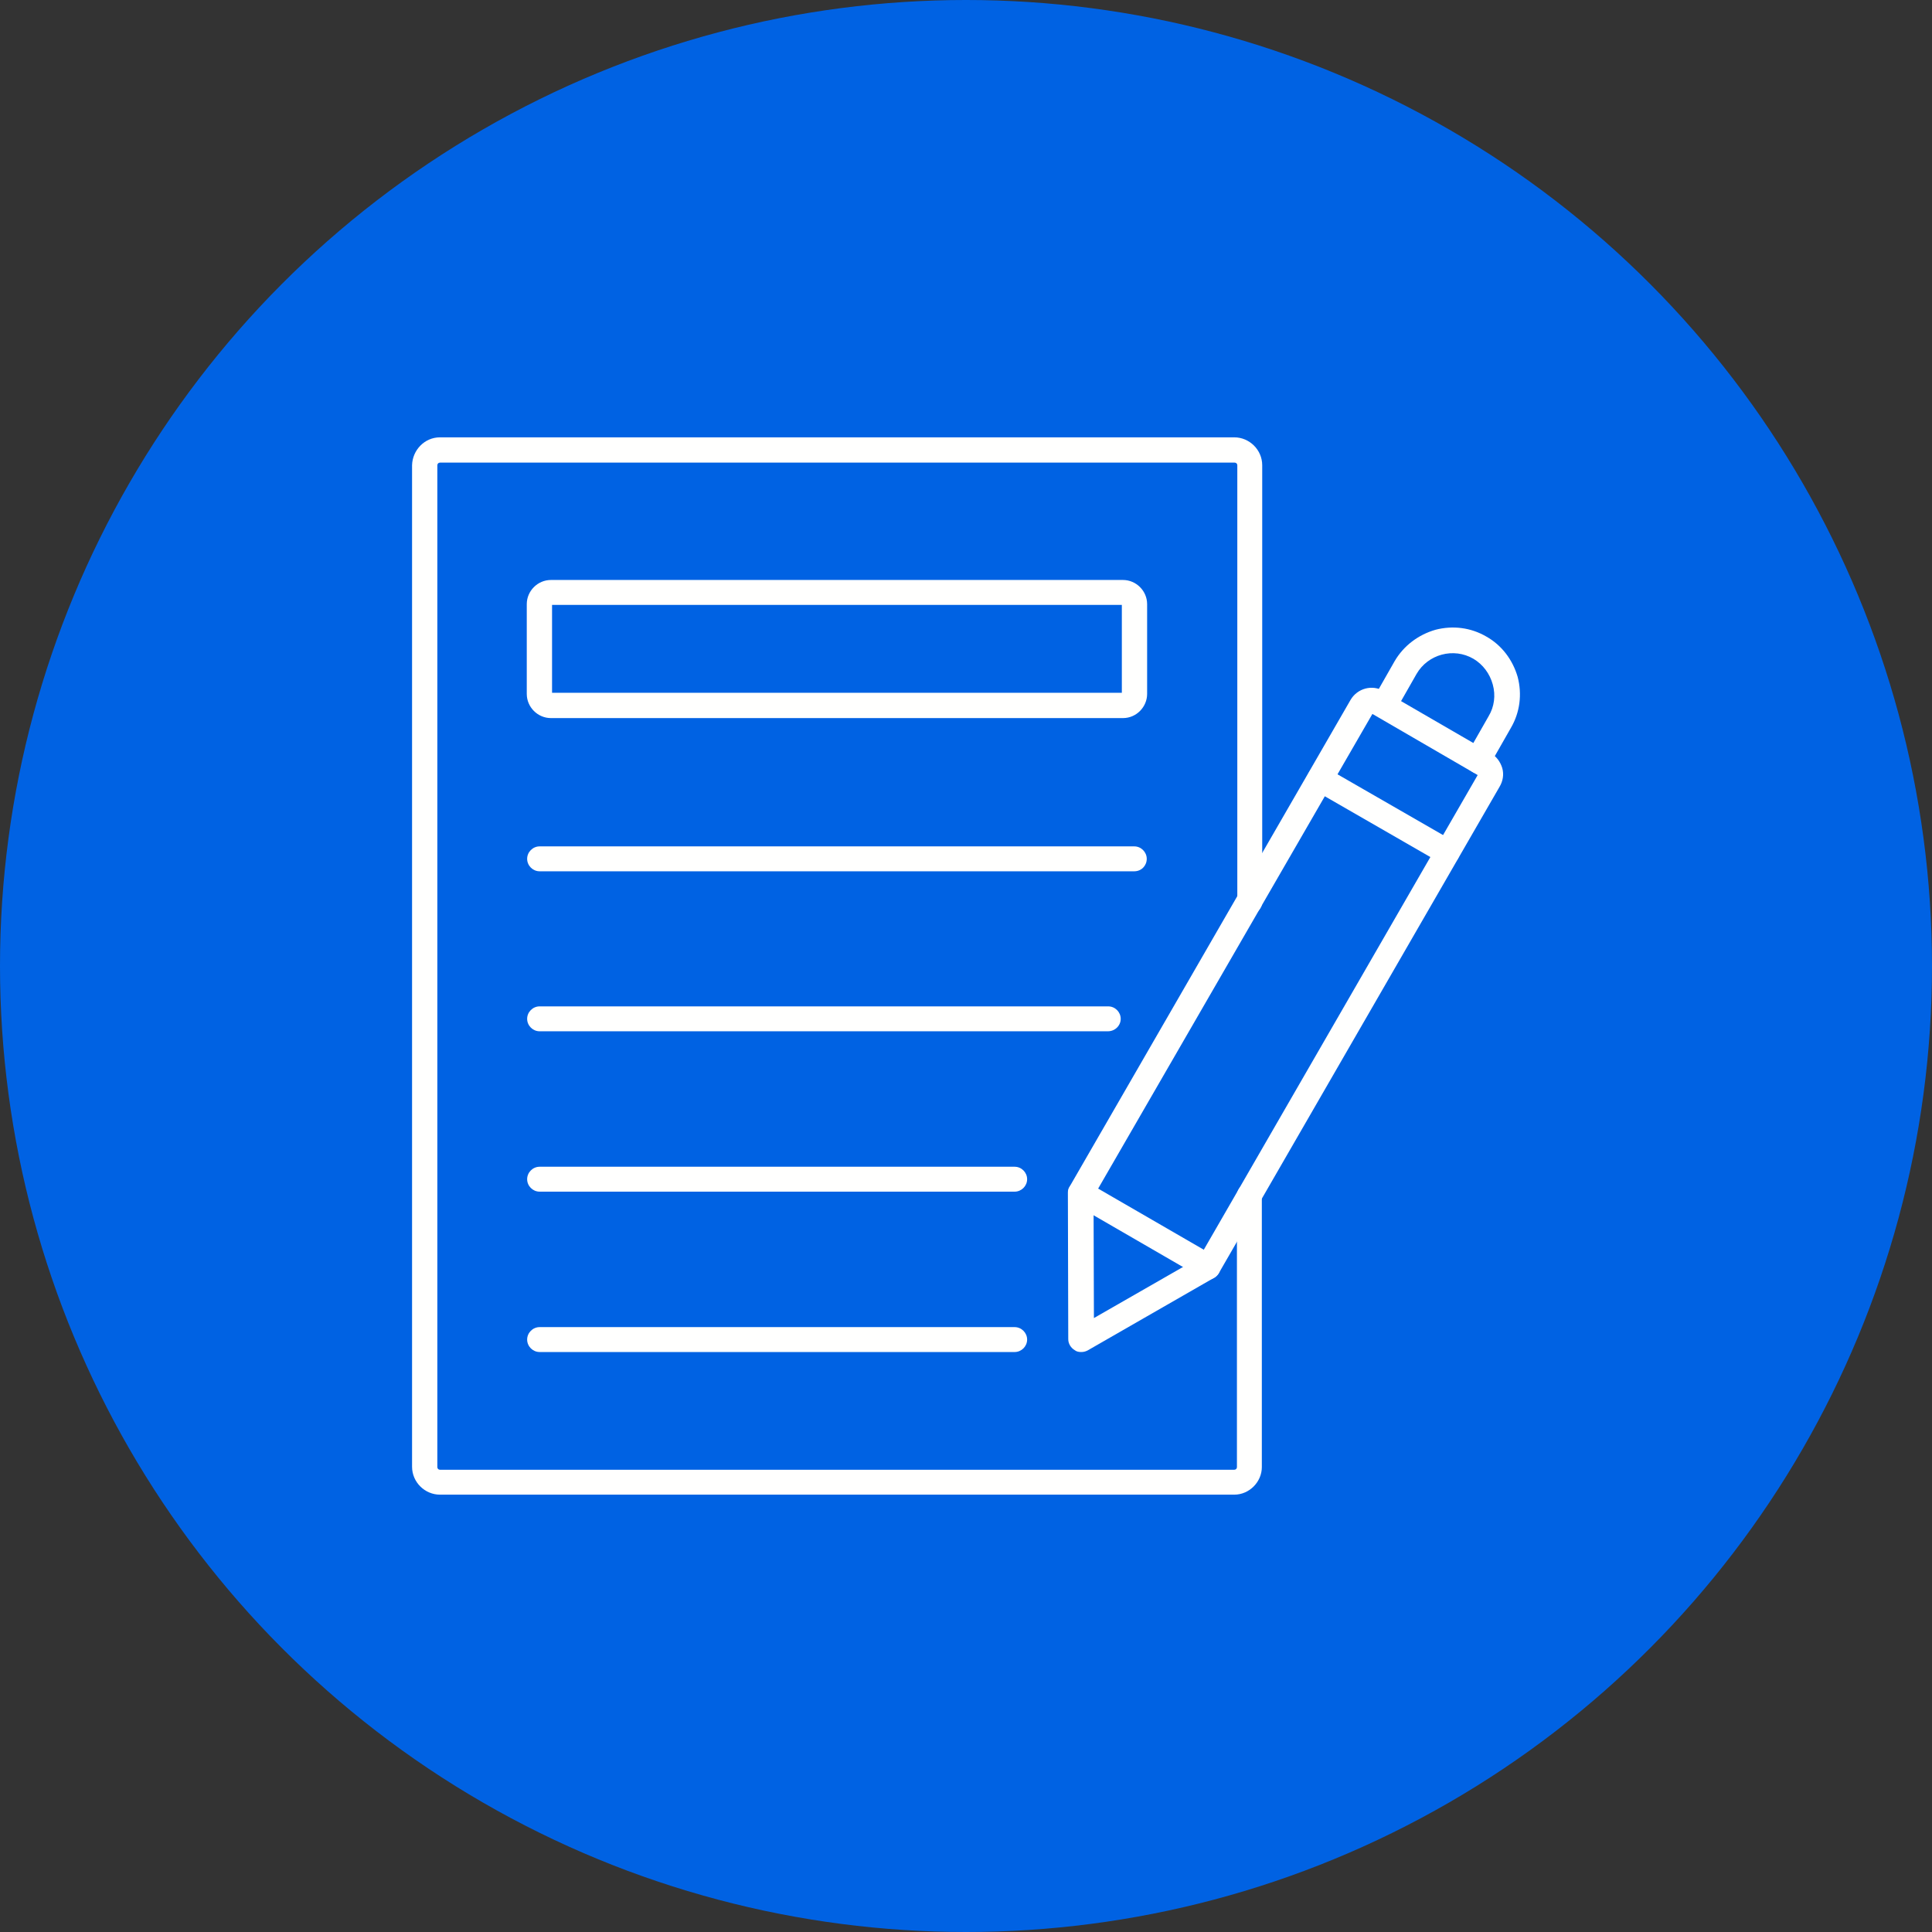
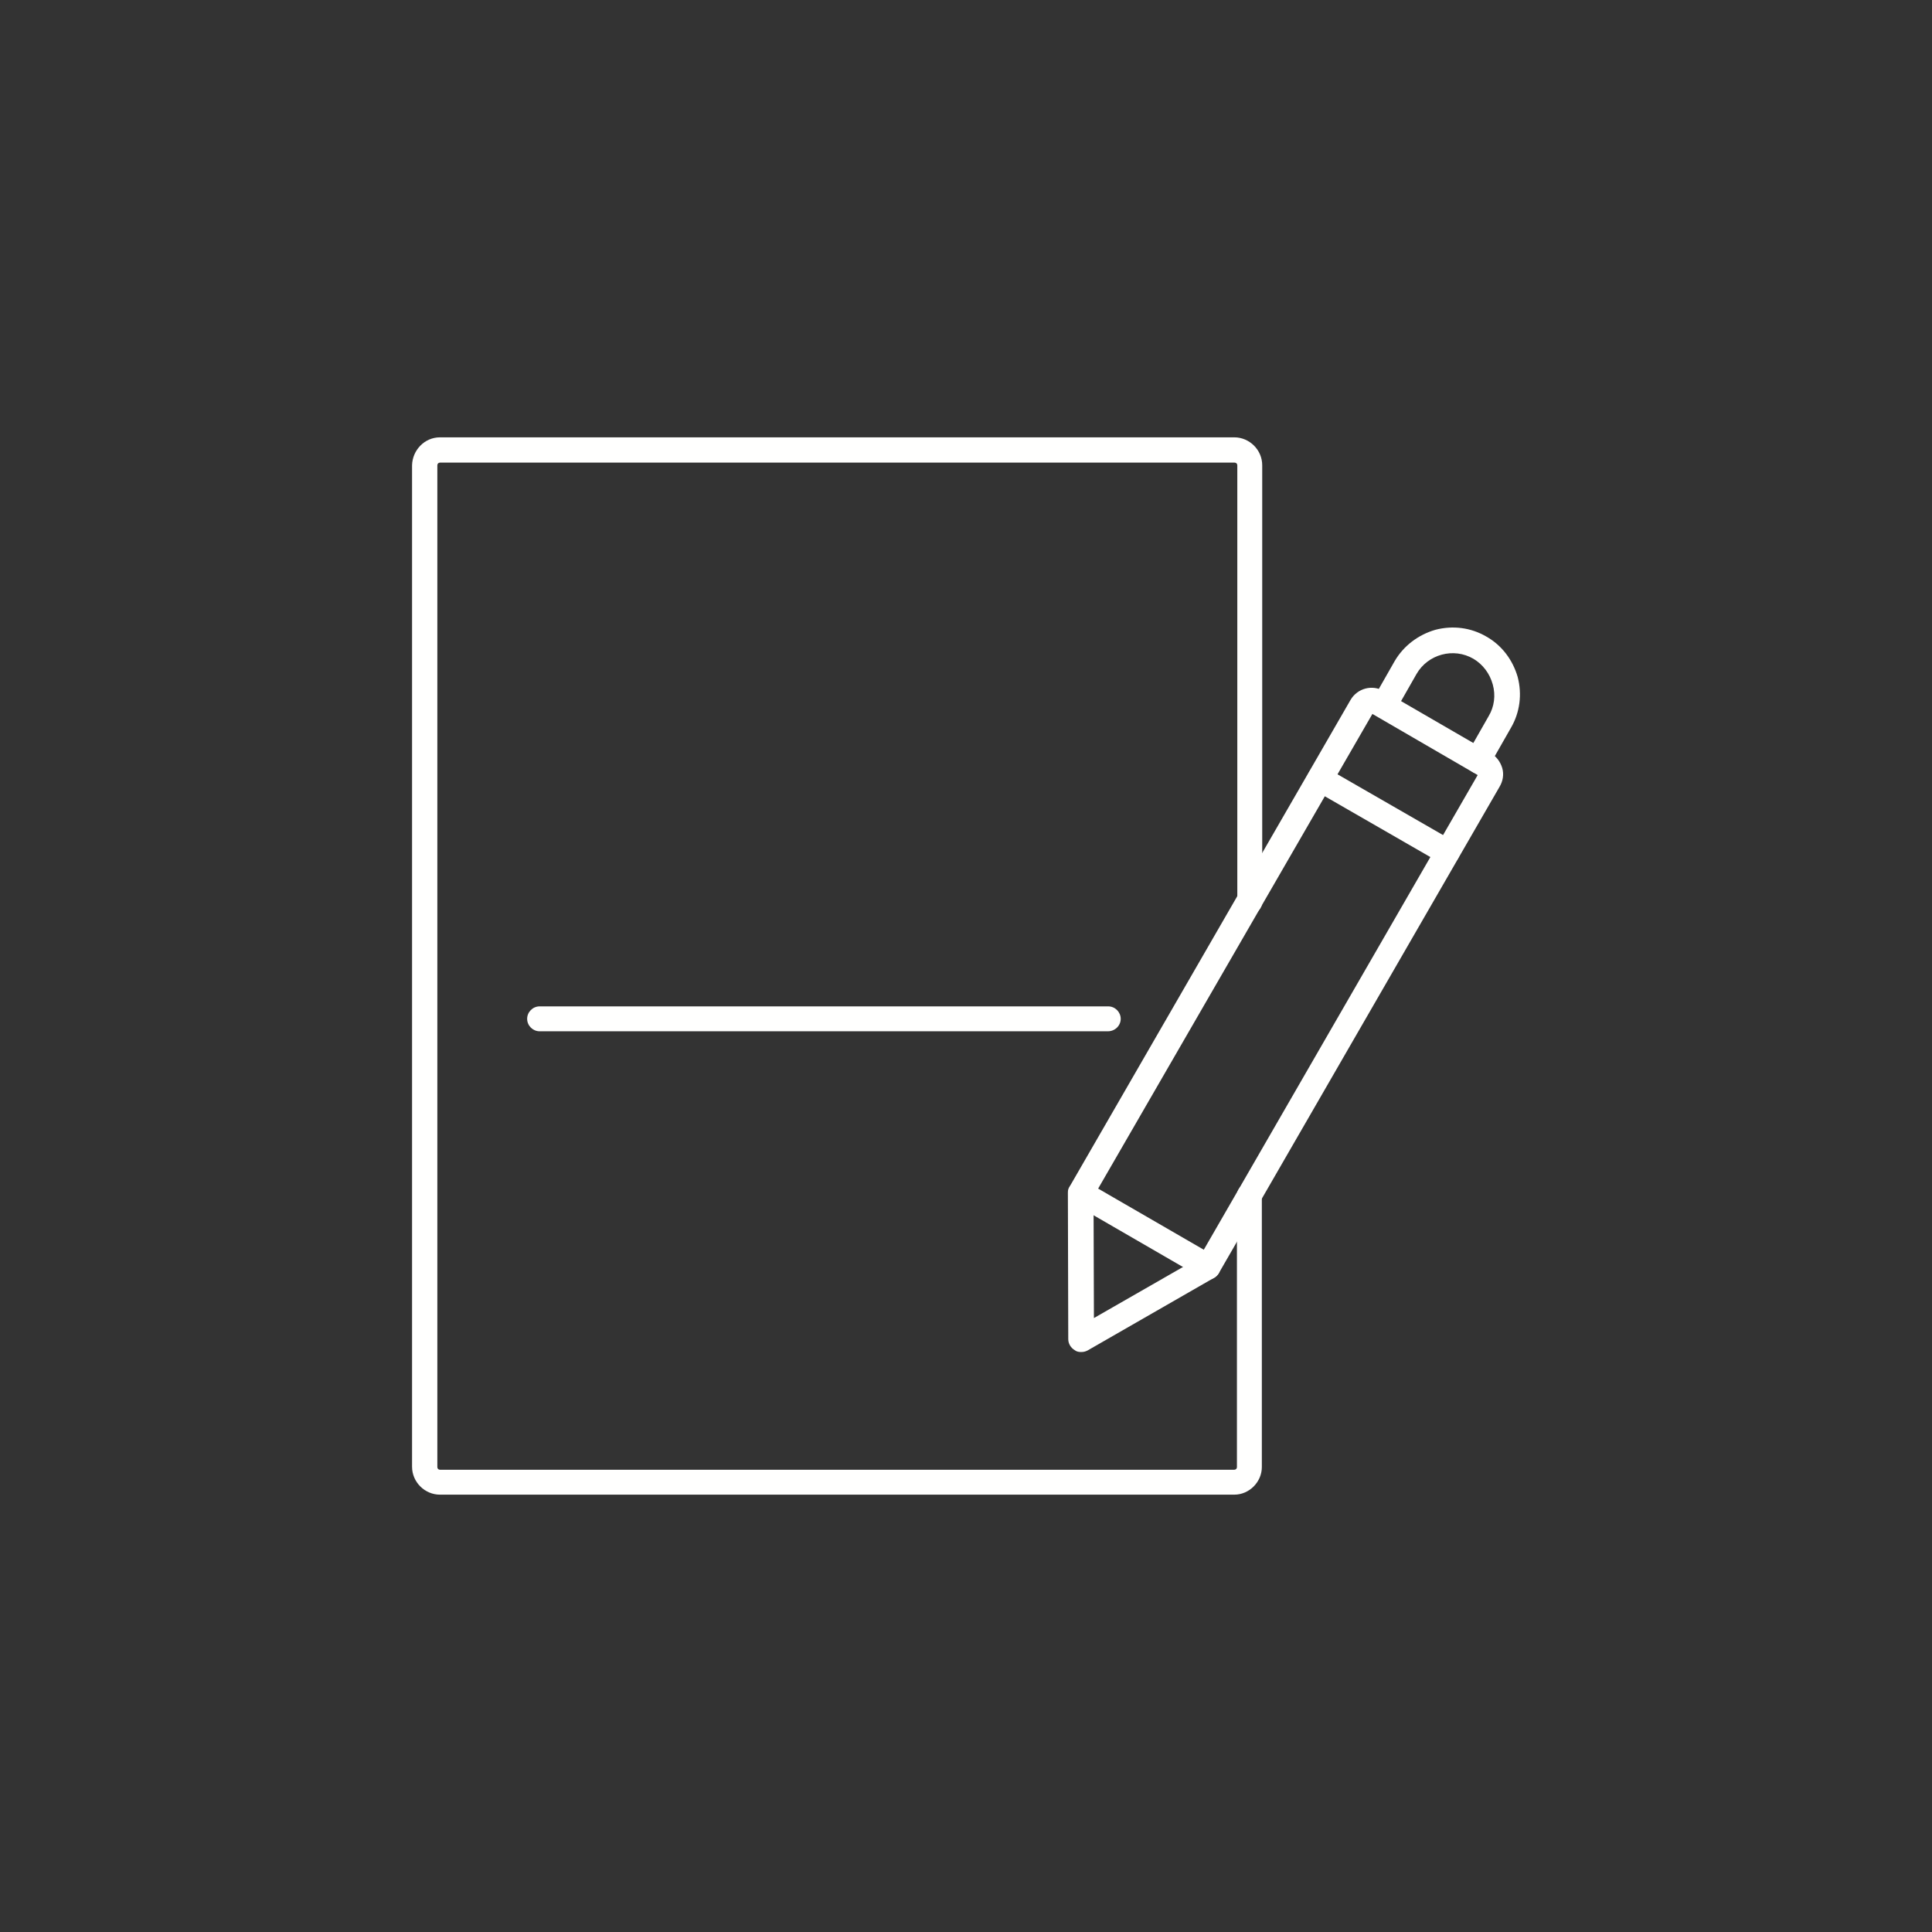
<svg xmlns="http://www.w3.org/2000/svg" version="1.1" id="Layer_1" x="0px" y="0px" viewBox="0 0 512 512" style="enable-background:new 0 0 512 512;" xml:space="preserve">
  <rect x="0" y="0" width="512" height="512" fill="#333333" stroke="none" />
  <style type="text/css">
	.st0{fill:#0062E3;}
	.st1{fill:#FFFFFE;}
</style>
-   <circle class="st0" cx="256" cy="256" r="256" />
  <g>
    <g>
      <g>
        <g>
-           <path class="st1" d="M297.6,190.3H146c-3.5,0-6.4-2.9-6.4-6.4v-23.8c0-3.5,2.9-6.4,6.4-6.4h151.6c3.5,0,6.4,2.9,6.4,6.4v23.8      C304,187.3,301.2,190.3,297.6,190.3z M146.3,183.6h151v-23.3h-151L146.3,183.6z" />
-         </g>
+           </g>
      </g>
      <g>
        <g>
-           <path class="st1" d="M300.6,230.9H143c-1.8,0-3.3-1.5-3.3-3.3s1.5-3.3,3.3-3.3h157.6c1.8,0,3.3,1.5,3.3,3.3      S302.5,230.9,300.6,230.9z" />
-         </g>
+           </g>
        <g>
          <path class="st1" d="M293.6,273.3H143c-1.8,0-3.3-1.5-3.3-3.3s1.5-3.3,3.3-3.3h150.7c1.8,0,3.3,1.5,3.3,3.3      S295.5,273.3,293.6,273.3z" />
        </g>
        <g>
-           <path class="st1" d="M268.9,315.8H143c-1.8,0-3.3-1.5-3.3-3.3s1.5-3.3,3.3-3.3h125.9c1.8,0,3.3,1.5,3.3,3.3      S270.7,315.8,268.9,315.8z" />
-         </g>
+           </g>
        <g>
-           <path class="st1" d="M268.9,358.3H143c-1.8,0-3.3-1.5-3.3-3.3s1.5-3.3,3.3-3.3h125.9c1.8,0,3.3,1.5,3.3,3.3      S270.7,358.3,268.9,358.3z" />
-         </g>
+           </g>
      </g>
    </g>
    <g>
      <path class="st1" d="M327.1,396.1H116.6c-4,0-7.4-3.3-7.4-7.4V123.3c0.1-4,3.3-7.4,7.4-7.4h210.5c4,0,7.4,3.3,7.4,7.4V239    c0,1.8-1.5,3.3-3.3,3.3s-3.3-1.5-3.3-3.3V123.3c0-0.4-0.3-0.7-0.7-0.7H116.6c-0.4,0-0.7,0.3-0.7,0.7v265.5c0,0.4,0.3,0.7,0.7,0.7    h210.5c0.4,0,0.7-0.3,0.7-0.7v-72c0-1.8,1.5-3.3,3.3-3.3s3.3,1.5,3.3,3.3v72C334.4,392.7,331.1,396.1,327.1,396.1z" />
    </g>
    <g>
      <g>
        <g>
          <g>
            <path class="st1" d="M286.5,358.3c-0.6,0-1.2-0.1-1.7-0.5c-1-0.6-1.7-1.7-1.7-2.9l-0.1-38.8c0-0.6,0.1-1.2,0.5-1.7l74.4-128.9       c1.8-3.1,5.8-4.2,8.9-2.3l28.3,16.4c1.5,0.9,2.5,2.3,3,3.9c0.5,1.7,0.2,3.5-0.7,5L323,337.4c-0.3,0.5-0.7,0.9-1.2,1.2       l-33.6,19.3C287.6,358.2,287.1,358.3,286.5,358.3L286.5,358.3z M289.8,317.1l0.1,32.2l27.9-16l73.8-127.9l-27.9-16.2       L289.8,317.1z" />
          </g>
          <g>
            <path class="st1" d="M320.1,339.1c-0.6,0-1.2-0.1-1.7-0.5l-33.7-19.5c-1.6-0.9-2.1-2.9-1.2-4.6c0.9-1.6,2.9-2.1,4.6-1.2       l33.7,19.5c1.6,0.9,2.1,2.9,1.2,4.6C322.4,338.4,321.3,339.1,320.1,339.1z" />
          </g>
          <g>
            <path class="st1" d="M391.6,204.9c-0.6,0-1.1-0.1-1.6-0.5c-1.6-0.9-2.1-2.9-1.2-4.6l5.7-10c1.5-2.5,1.9-5.5,1.1-8.4       s-2.6-5.3-5.1-6.8c-5.3-3.1-12.1-1.2-15.1,4l-5.7,10c-0.9,1.6-2.9,2.1-4.6,1.2c-1.6-0.9-2.1-2.9-1.2-4.6l5.7-10       c2.4-4.1,6.3-7,10.8-8.3c4.6-1.2,9.4-0.6,13.5,1.8c4.1,2.3,7,6.2,8.3,10.7c1.2,4.6,0.6,9.4-1.8,13.5l-5.7,10       C394,204.3,392.9,204.9,391.6,204.9L391.6,204.9z" />
          </g>
          <g>
            <path class="st1" d="M383.5,229.2c-0.6,0-1.1-0.1-1.7-0.5l-33.7-19.4c-1.6-0.9-2.1-2.9-1.2-4.6c0.9-1.6,2.9-2.1,4.6-1.2       l33.7,19.4c1.6,0.9,2.1,2.9,1.2,4.6C385.7,228.6,384.6,229.2,383.5,229.2z" />
          </g>
        </g>
      </g>
    </g>
  </g>
</svg>